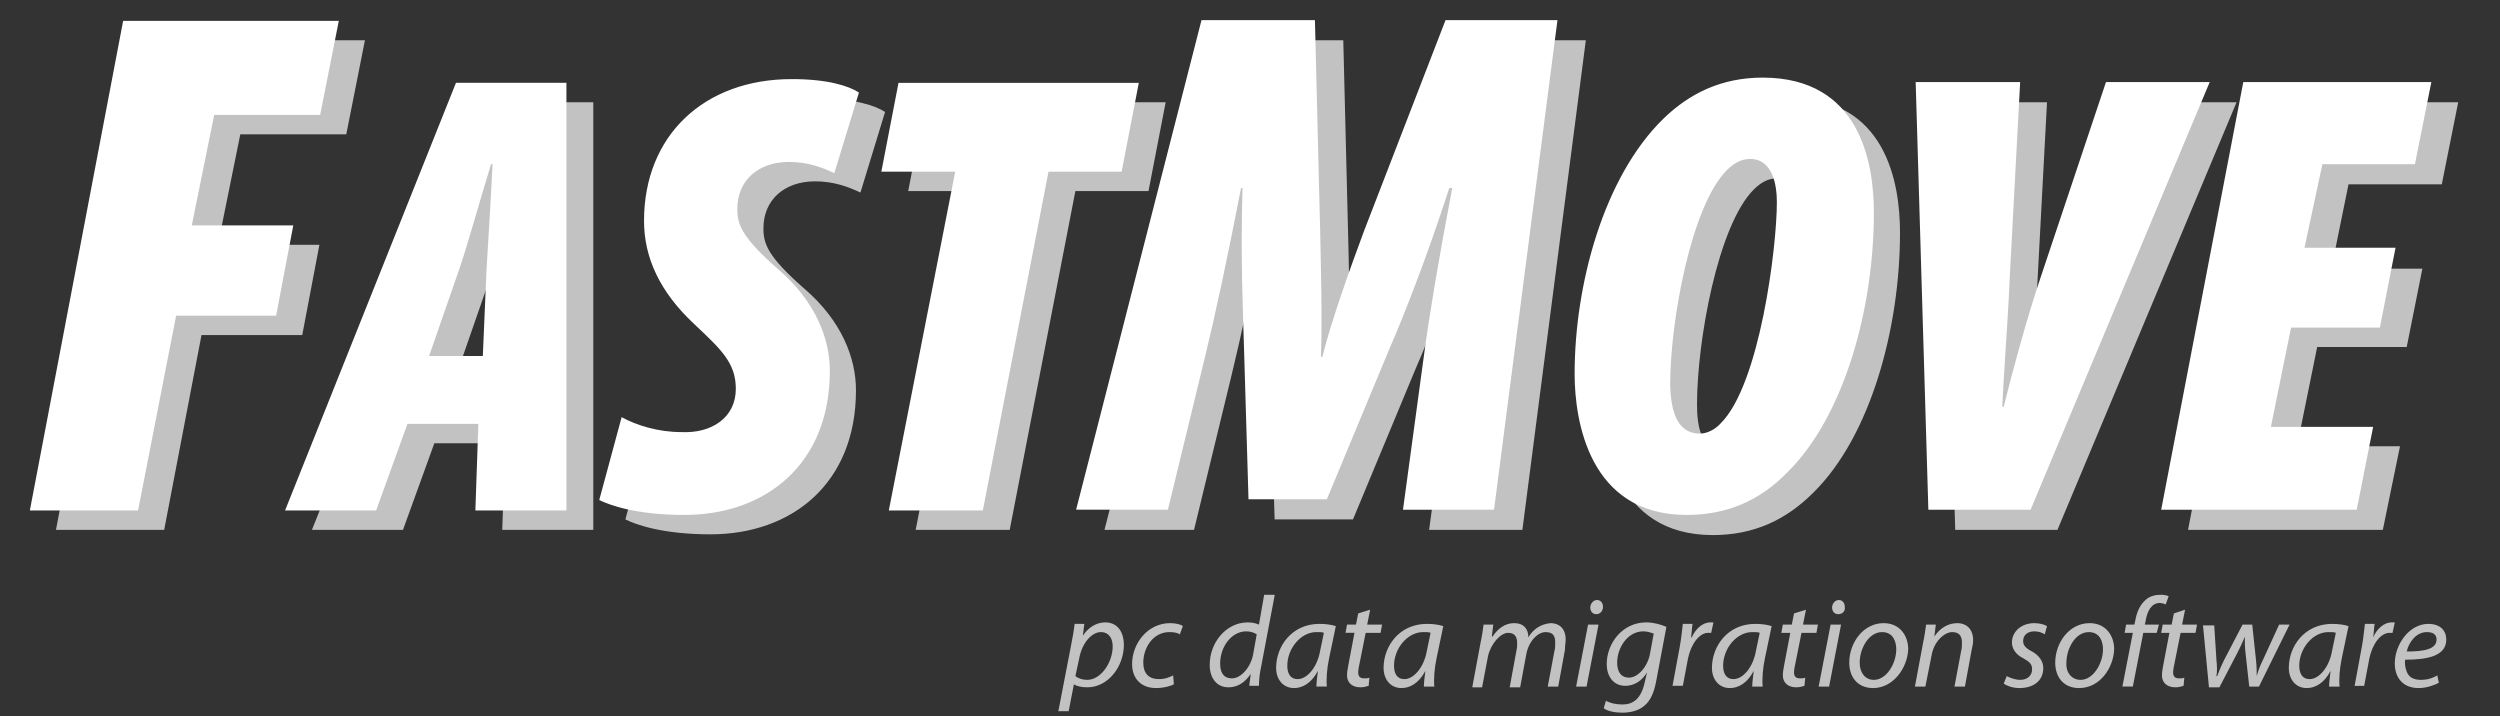
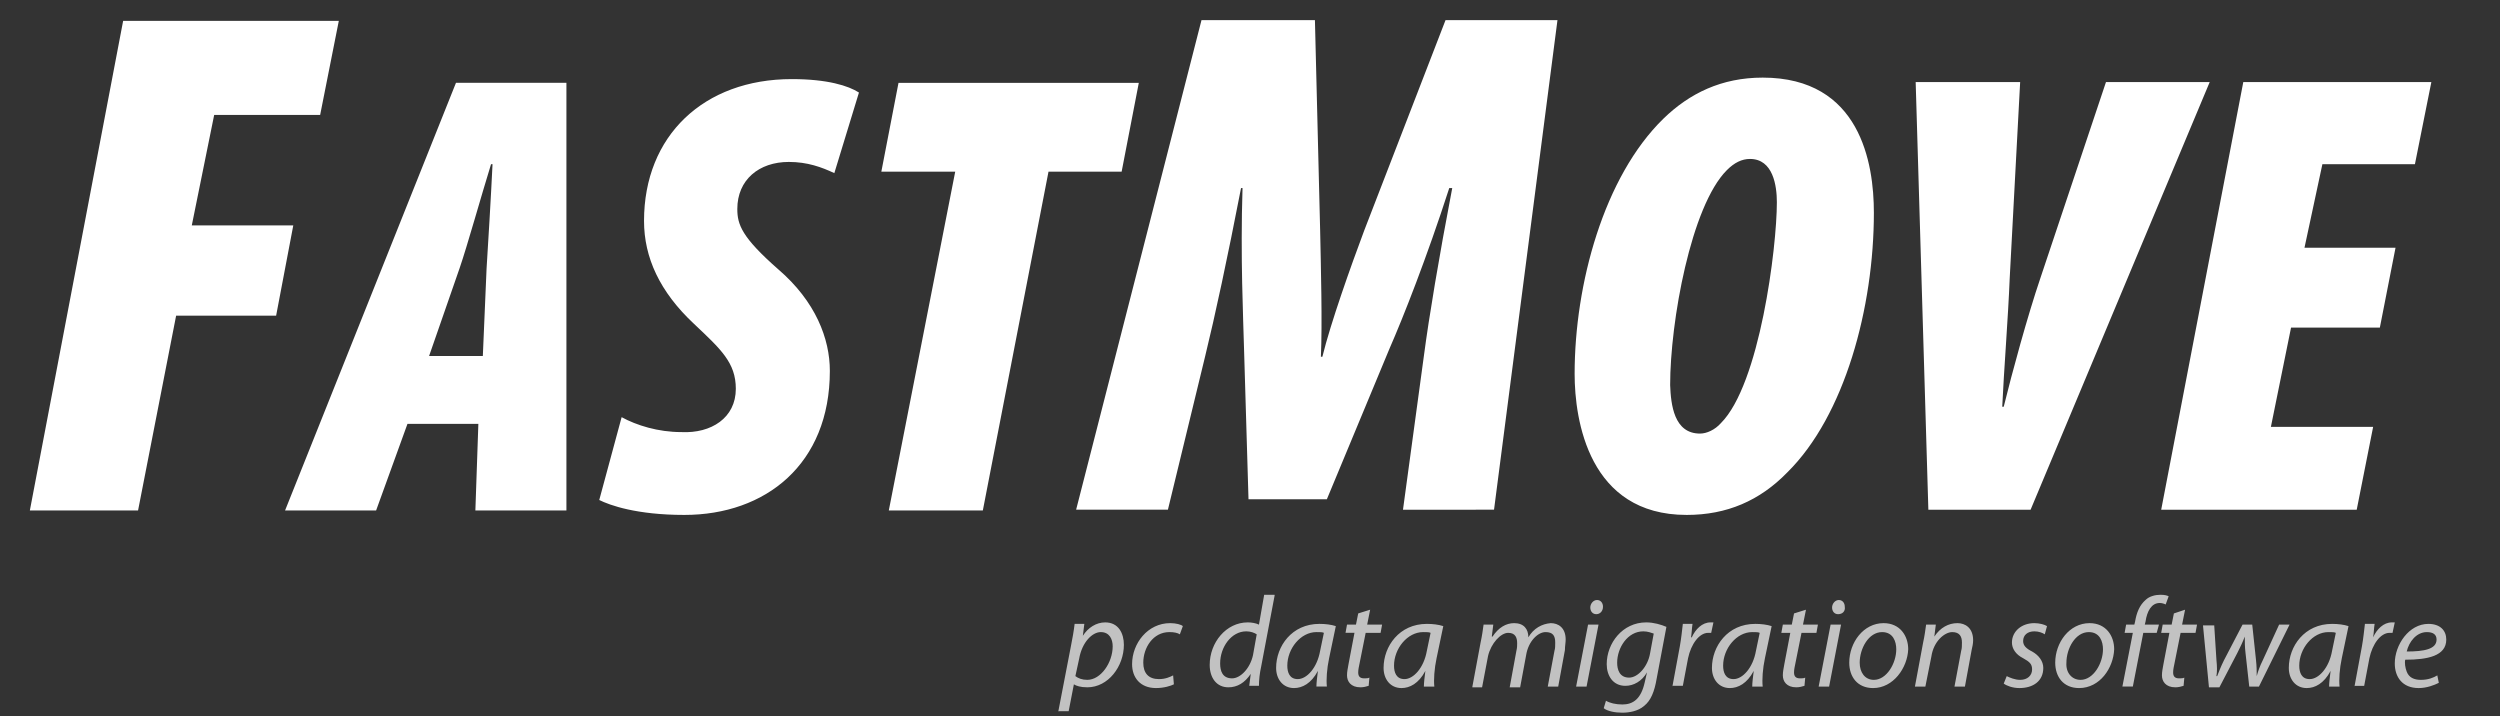
<svg xmlns="http://www.w3.org/2000/svg" version="1.1" id="Layer_1" x="0" y="0" viewBox="-282 233 335 96" style="enable-background:new -282 233 335 96" xml:space="preserve">
  <rect x="-282" y="233" width="335" height="96" fill="#333333" stroke="none" />
  <style>.st2{fill:#fff}</style>
  <path class="st2" d="m-140.2 328.4 1.7-8.8c.2-1 .4-2.1.5-3h1.3l-.2 1.6c.7-1.1 1.8-1.8 3-1.8 1.8 0 2.5 1.5 2.5 3 0 2.9-2.1 5.7-4.9 5.7-.9 0-1.5-.2-1.8-.4l-.7 3.6h-1.4zm2.3-4.8c.4.3.9.5 1.6.5 1.8 0 3.4-2.3 3.4-4.5 0-.9-.4-1.9-1.6-1.9-1.1 0-2.5 1.3-2.9 3.6l-.5 2.3zm13.2 1.1c-.4.2-1.3.5-2.4.5-2.1 0-3.2-1.4-3.2-3.2 0-2.8 2.1-5.5 5.1-5.5.8 0 1.5.2 1.7.4l-.4 1.1c-.3-.2-.8-.3-1.4-.3-2.2 0-3.5 2.1-3.5 4.1 0 1.4.7 2.2 2.1 2.2.9 0 1.5-.3 1.9-.5l.1 1.2zm13.5-11.9-1.8 9.5c-.2.9-.3 1.8-.3 2.6h-1.3l.2-1.6c-.8 1.2-1.8 1.8-3 1.8-1.6 0-2.5-1.3-2.5-3 0-3 2.2-5.7 5.1-5.7.5 0 1.1.1 1.5.3l.7-4h1.4zm-2.4 5.2c-.3-.2-.8-.4-1.4-.4-2 0-3.5 2.1-3.5 4.3 0 1 .3 2 1.6 2 1.1 0 2.4-1.3 2.8-3.1l.5-2.8zm8 7c0-.5.1-1.3.2-2.1-.9 1.7-2.1 2.3-3.2 2.3-1.5 0-2.4-1.2-2.4-2.7 0-2.9 2.1-5.9 5.8-5.9.8 0 1.6.1 2.2.3l-.9 4.3c-.3 1.4-.4 2.9-.3 3.8h-1.4zm1-7.2c-.2-.1-.5-.1-1-.1-2.1 0-3.9 2.2-3.9 4.5 0 .9.3 1.8 1.4 1.8 1.2 0 2.6-1.5 3-3.8l.5-2.4zm6.2-3.1-.4 2h2l-.2 1.1h-2l-.8 4c-.1.5-.2.9-.2 1.3 0 .5.2.8.8.8.3 0 .5 0 .7-.1l-.1 1.1c-.3.1-.7.2-1.1.2-1.3 0-1.8-.8-1.8-1.6 0-.5.1-.9.2-1.5l.8-4.2h-1.2l.2-1.1h1.2l.3-1.5 1.6-.5zm7.2 10.3c0-.5.1-1.3.2-2.1-.9 1.7-2.1 2.3-3.2 2.3-1.5 0-2.4-1.2-2.4-2.7 0-2.9 2.1-5.9 5.8-5.9.8 0 1.6.1 2.2.3l-.9 4.3c-.3 1.4-.4 2.9-.3 3.8h-1.4zm.9-7.2c-.2-.1-.5-.1-1-.1-2.1 0-3.9 2.2-3.9 4.5 0 .9.3 1.8 1.4 1.8 1.2 0 2.6-1.5 3-3.8l.5-2.4zm5.6 7.2 1.1-5.9c.2-.9.3-1.7.4-2.4h1.3l-.2 1.6h.1c.8-1.2 1.8-1.8 2.9-1.8 1.3 0 1.9.8 1.9 1.9.7-1.2 1.8-1.8 3-1.9 1 0 2 .6 2 2.2 0 .4-.1.9-.1 1.4l-.9 4.9h-1.4l.9-4.8c.1-.3.1-.7.1-1.1 0-.9-.3-1.4-1.3-1.4s-2.3 1.2-2.6 3.1l-.8 4.3h-1.4l.9-4.9c.1-.4.1-.7.1-1 0-.7-.2-1.4-1.2-1.4s-2.3 1.4-2.7 3.1l-.8 4.2h-1.3zm13.9 0 1.6-8.3h1.4l-1.6 8.3h-1.4zm2.7-9.7c-.5 0-.8-.4-.8-.9s.4-1 .9-1 .8.4.8.9c0 .6-.4 1-.9 1zm1.3 11.6c.5.3 1.3.5 2.2.5 1.4 0 2.5-.7 3-3l.3-1.3c-.7 1.2-1.8 1.8-2.9 1.8-1.7 0-2.5-1.4-2.5-2.9 0-2.8 2.1-5.6 5.3-5.6 1 0 2 .3 2.7.6l-1.3 6.9c-.3 1.8-.8 3-1.7 3.7-.8.7-2 .9-2.9.9-1 0-2-.2-2.5-.6l.3-1zm6.4-9c-.3-.1-.8-.3-1.4-.3-2.1 0-3.5 2.2-3.5 4.2 0 .9.3 2 1.6 2 1.2 0 2.5-1.5 2.8-3.2l.5-2.7zm2.5 7.1 1-5.4c.2-1.1.3-2.2.4-3h1.3c-.1.6-.1 1.2-.2 1.8h.1c.5-1.1 1.4-2 2.5-2h.4l-.3 1.4h-.4c-1.2 0-2.3 1.5-2.7 3.4l-.7 3.7h-1.4zm10.7 0c0-.5.1-1.3.2-2.1-.9 1.7-2.1 2.3-3.2 2.3-1.5 0-2.4-1.2-2.4-2.7 0-2.9 2.1-5.9 5.8-5.9.8 0 1.6.1 2.2.3l-.9 4.3c-.3 1.4-.4 2.9-.3 3.8h-1.4zm1-7.2c-.2-.1-.5-.1-1-.1-2.1 0-3.9 2.2-3.9 4.5 0 .9.3 1.8 1.4 1.8 1.2 0 2.6-1.5 3-3.8l.5-2.4zm6.2-3.1-.4 2h2l-.2 1.1h-2l-.8 4c-.1.5-.2.9-.2 1.3 0 .5.2.8.8.8.3 0 .5 0 .7-.1l-.1 1.1c-.3.1-.7.2-1.1.2-1.3 0-1.8-.8-1.8-1.6 0-.5.1-.9.2-1.5l.8-4.2h-1.2l.2-1.1h1.2l.3-1.5 1.6-.5zm1.7 10.3 1.6-8.3h1.4l-1.6 8.3h-1.4zm2.6-9.7c-.5 0-.8-.4-.8-.9s.4-1 .9-1 .8.4.8.9c.1.6-.3 1-.9 1zm4.7 9.9c-2.1 0-3.2-1.5-3.2-3.4 0-2.7 1.9-5.3 4.6-5.3 2.2 0 3.3 1.7 3.3 3.5-.1 2.5-2 5.2-4.7 5.2zm.1-1.1c1.7 0 3-2.2 3-4.1 0-1-.4-2.3-1.9-2.3-1.8 0-3 2.2-3 4.1 0 1.3.7 2.3 1.9 2.3zm5.5.9 1.1-5.9c.2-.9.3-1.7.4-2.4h1.3l-.2 1.6c.8-1.2 1.9-1.8 3.1-1.8 1 0 2.1.6 2.1 2.3 0 .4-.1.9-.2 1.3l-.9 4.9h-1.4l.9-4.8c.1-.3.1-.7.1-1.1 0-.8-.3-1.4-1.3-1.4s-2.5 1.2-2.8 3.3l-.8 4h-1.4zm12.3-1.4c.4.2 1.1.5 1.8.5 1 0 1.6-.6 1.6-1.4 0-.7-.3-1-1.2-1.5-1-.5-1.5-1.3-1.5-2.1 0-1.5 1.3-2.6 3-2.6.7 0 1.4.2 1.7.4L-8 318c-.3-.2-.8-.4-1.4-.4-.9 0-1.5.5-1.5 1.3 0 .6.4 1 1.2 1.4.9.5 1.5 1.3 1.5 2.2 0 1.8-1.4 2.7-3.2 2.7-.9 0-1.7-.3-2.1-.6l.4-1zm9.7 1.6c-2.1 0-3.2-1.5-3.2-3.4 0-2.7 1.9-5.3 4.6-5.3 2.2 0 3.3 1.7 3.3 3.5-.1 2.5-1.9 5.2-4.7 5.2zm.2-1.1c1.7 0 3-2.2 3-4.1 0-1-.4-2.3-1.9-2.3-1.8 0-3 2.2-3 4.1-.1 1.3.7 2.3 1.9 2.3zm5.6.9 1.4-7.2H2.7l.2-1.1H4l.1-.4c.2-1.2.6-2.2 1.4-2.9.5-.5 1.3-.7 2-.7.6 0 .9.1 1.1.2l-.4 1.1c-.2-.1-.5-.2-.8-.2-1.1 0-1.7 1.1-1.9 2.5l-.1.4h1.9l-.3 1.1H5.2L3.8 325H2.4zm8.4-10.3-.4 2h2l-.2 1.1h-2l-.8 4c-.1.5-.2.9-.2 1.3 0 .5.2.8.8.8.3 0 .5 0 .7-.1l-.1 1.1c-.3.1-.7.2-1.1.2-1.3 0-1.8-.8-1.8-1.6 0-.5.1-.9.2-1.5l.8-4.2H7.6l.2-1.1H9l.3-1.5 1.5-.5zm3.9 2 .3 4.7c.1 1 .1 1.6 0 2.2h.1c.2-.5.5-1.3.9-2.1l2.5-4.8h1.3l.5 4.7c.1.9.1 1.6.1 2.2.2-.7.4-1.3.8-2.1l2.2-4.8h1.4l-4.1 8.3h-1.3l-.5-4.5c-.1-.8-.1-1.5-.1-2.2-.3.8-.6 1.4-1 2.2l-2.4 4.6H14l-.8-8.3h1.5zm15.4 8.3c0-.5.1-1.3.2-2.1-.9 1.7-2.1 2.3-3.2 2.3-1.5 0-2.4-1.2-2.4-2.7 0-2.9 2.1-5.9 5.8-5.9.8 0 1.6.1 2.2.3l-.9 4.3c-.3 1.4-.4 2.9-.3 3.8h-1.4zm.9-7.2c-.2-.1-.5-.1-1-.1-2.1 0-3.9 2.2-3.9 4.5 0 .9.3 1.8 1.4 1.8 1.2 0 2.6-1.5 3-3.8l.5-2.4zm2.5 7.2 1-5.4c.2-1.1.3-2.2.4-3h1.3c-.1.6-.1 1.2-.2 1.8.5-1.1 1.4-2 2.5-2h.4l-.3 1.4h-.4c-1.2 0-2.3 1.5-2.7 3.4l-.7 3.7h-1.3zm11.3-.5c-.6.3-1.6.7-2.7.7-2.2 0-3.2-1.5-3.2-3.3 0-2.5 1.9-5.3 4.5-5.3 1.6 0 2.4.9 2.4 2.1 0 2.2-2.5 2.7-5.5 2.7-.1.4 0 1.1.2 1.6.3.8 1 1.1 1.9 1.1 1 0 1.7-.3 2.2-.6l.2 1zm-.3-5.8c0-.7-.5-1-1.3-1-1.4 0-2.4 1.3-2.7 2.6 2.3 0 4-.3 4-1.6z" style="opacity:.7;enable-background:new" />
-   <path class="st2" d="M-262 238.4h28.9l-2.5 12.6h-14.2l-3 14.8h13.6l-2.3 12.1H-255l-5 26.1h-14.5l12.5-65.6zm38.2 54L-228 304h-12.2l22.9-57.3h14.8V304h-12.2l.4-11.6h-9.5zm10.1-9 .5-11.7c.2-3.1.6-9.8.8-14h-.2c-1.3 4.2-3.2 11-4.2 13.9l-4.1 11.8h7.2zm18.5 8.1c2 1.1 4.9 2 8 2 4 .2 7.3-1.9 7.3-5.8 0-3.5-2-5.3-5.6-8.7-4.6-4.3-6.7-8.9-6.7-13.8 0-11.4 8-19 19.8-19 4.8 0 7.6.9 9 1.8l-3.3 10.8c-1.7-.8-3.6-1.5-6.1-1.5-4 0-6.9 2.4-6.9 6.3 0 2.1.6 3.8 5.5 8.1 5 4.3 6.9 9.3 6.9 13.6 0 12.5-8.6 19.3-19.5 19.3-6.4 0-10-1.3-11.4-2l3-11.1zm44.8-32.9h-9.9l2.3-11.9h32.2l-2.3 11.9h-9.8l-8.8 45.4h-12.6l8.9-45.4zm59.9 45.4 2.8-20.6c.7-5.3 2-13.1 3.8-22.5h-.4c-3 9.3-6.2 17.4-8 21.5l-8.4 20.2h-10.5l-.6-20.2c-.1-4-.5-12.2-.2-21.5h-.2c-1.8 9.3-3.5 17.2-4.8 22.5l-5 20.6h-12l16.8-65.6h15.2l.7 28.2c.1 4.8.3 12.5.1 16.9h.2c1.1-4.5 3.8-12.1 5.6-16.9l10.9-28.2h15L-78 304h-12.5zm38 .7c-13.1 0-15-12.7-15-18.9 0-12 3.9-26.4 11.9-34.2 3.5-3.4 7.8-5.5 13.3-5.5 13.1 0 14.9 11.5 14.9 18.1 0 12.7-3.9 27.2-11.6 34.8-3.7 3.7-8 5.7-13.5 5.7zm1.9-11c.9 0 2-.5 2.8-1.4 5.2-5.2 7.5-23.5 7.5-29.6 0-2.2-.5-5.8-3.6-5.8-1.1 0-2.1.5-3.1 1.5-4.8 4.8-7.6 20.3-7.6 28.8 0 2.6.4 6.5 4 6.5zM-20 304l-1.7-57.3h14L-9.1 273c-.2 5.1-.8 12.7-1 17.2h.2C-8.8 285.7-6.7 278-5 273l8.8-26.3h13.9l-24 57.3H-20zm60.5-24.5h-12l-2.7 13.3h13.8L37.3 304H11.2l11-57.3h25.2l-2.2 11H32.7L30.4 269h12.2l-2.1 10.5z" style="opacity:.7" />
  <path class="st2" d="M-265.5 235.8h28.9l-2.5 12.6h-14.2l-3 14.8h13.6l-2.3 12.1h-13.4l-5.1 26.1H-278l12.5-65.6zm38.1 54-4.2 11.6h-12.2l22.9-57.3h14.8v57.3h-12.2l.4-11.6h-9.5zm10.1-9.1.5-11.7c.2-3.1.6-9.8.8-14h-.2c-1.3 4.2-3.2 11-4.2 13.9l-4.1 11.8h7.2zm18.6 8.2c2 1.1 4.9 2 8 2 4 .2 7.3-1.9 7.3-5.8 0-3.5-2-5.3-5.6-8.7-4.6-4.3-6.7-8.9-6.7-13.8 0-11.4 8-19 19.8-19 4.8 0 7.6.9 9 1.8l-3.3 10.8c-1.7-.8-3.6-1.5-6.1-1.5-4 0-6.9 2.4-6.9 6.3 0 2.1.6 3.8 5.5 8.1 5 4.3 6.9 9.3 6.9 13.6 0 12.5-8.6 19.3-19.5 19.3-6.4 0-10-1.3-11.4-2l3-11.1zM-154 256h-9.9l2.3-11.9h32.2l-2.3 11.9h-9.8l-8.8 45.4h-12.6l8.9-45.4zm60 45.3 2.8-20.6c.7-5.3 2-13.1 3.8-22.5h-.4c-3 9.3-6.2 17.4-8 21.5l-8.4 20.2h-10.5l-.6-20.2c-.1-4-.5-12.2-.2-21.5h-.2c-1.8 9.3-3.5 17.2-4.8 22.5l-5 20.6h-12.3l16.8-65.6h15.2l.7 28.2c.1 4.8.3 12.5.1 16.9h.2c1.1-4.5 3.8-12.1 5.6-16.9l10.9-28.2h15l-8.5 65.6H-94zm38 .7c-13.1 0-15-12.7-15-18.9 0-12 3.9-26.4 11.9-34.2 3.5-3.4 7.8-5.5 13.3-5.5 13.1 0 14.9 11.5 14.9 18.1 0 12.7-3.9 27.2-11.6 34.8-3.7 3.8-8.1 5.7-13.5 5.7zm1.8-10.9c.9 0 2-.5 2.8-1.4 5.2-5.2 7.5-23.5 7.5-29.6 0-2.2-.5-5.8-3.6-5.8-1.1 0-2.1.5-3.1 1.5-4.8 4.8-7.6 20.3-7.6 28.8.1 2.6.5 6.5 4 6.5zm30.6 10.2-1.7-57.3h14l-1.4 26.3c-.2 5.1-.8 12.7-1 17.2h.2c1.1-4.5 3.2-12.2 4.9-17.2L.2 244h13.9l-24 57.3h-13.7zm60.5-24.4H25l-2.7 13.3H36l-2.2 11.1H7.6l11-57.3h25.2l-2.2 11H29.2l-2.4 11.2H39l-2.1 10.7z" />
</svg>